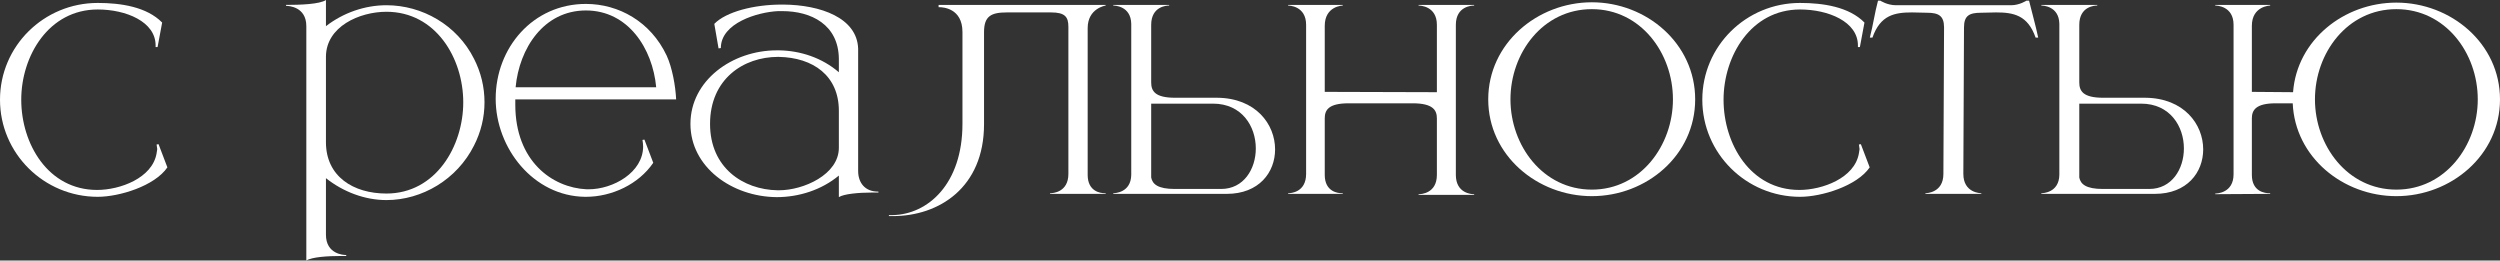
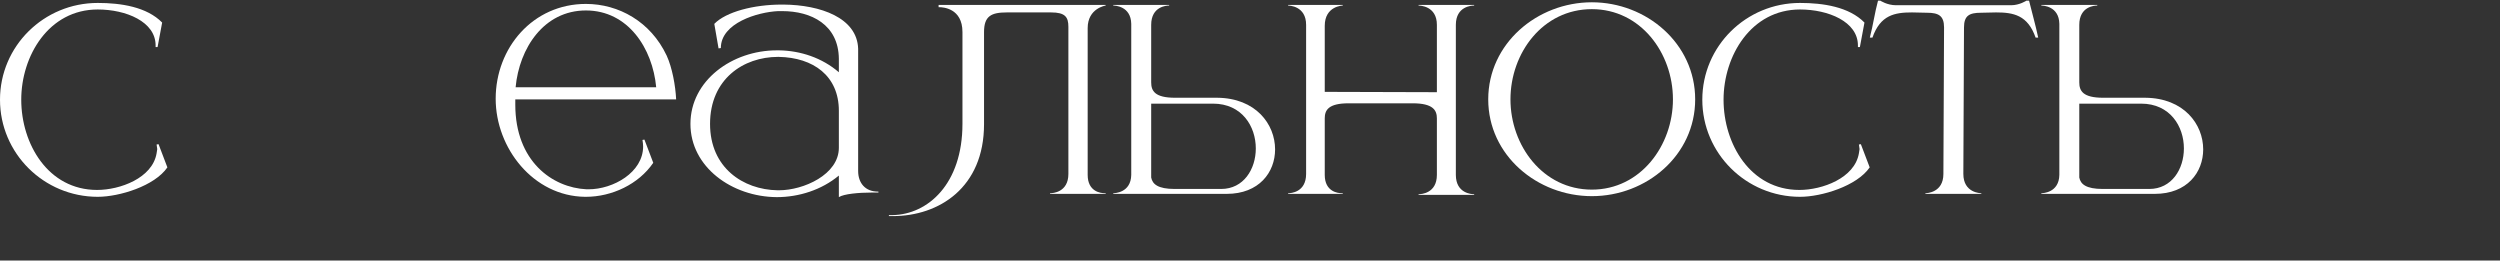
<svg xmlns="http://www.w3.org/2000/svg" viewBox="0 0 334.142 34.825" fill="none">
  <rect x="0" y="0" width="334.142" height="34.825" fill="#333333" stroke="none" />
  <path d="M13.065 26.305C5.855 26.305 0 20.493 0 13.327C0 6.161 5.855 0.393 13.065 0.393C16.167 0.393 19.619 0.918 21.673 3.015L21.061 6.292H20.799V6.074C20.799 2.884 16.823 1.267 13.065 1.267C6.511 1.267 2.84 7.472 2.84 13.327C2.84 19.226 6.423 25.387 12.978 25.387C16.036 25.387 20.362 23.814 20.93 20.493L21.018 19.925L20.93 19.313L21.192 19.27L22.372 22.372C20.668 24.863 15.949 26.305 13.065 26.305Z" fill="white" />
-   <path d="M40.943 34.825V3.496C40.943 0.874 38.539 0.787 38.277 0.787H38.234V0.655C40.112 0.655 42.734 0.568 43.565 0V3.496C45.88 1.704 48.764 0.699 51.648 0.699C56.411 0.699 61.086 3.321 63.359 7.865C64.276 9.657 64.757 11.623 64.757 13.677C64.757 15.687 64.276 17.653 63.359 19.445C61.086 23.989 56.411 26.742 51.648 26.742C48.764 26.742 45.88 25.649 43.565 23.814V31.374C43.565 33.995 45.968 34.083 46.23 34.083H46.274V34.214H45.574C43.827 34.214 41.686 34.345 40.943 34.825ZM51.648 25.868C58.246 25.868 61.917 19.532 61.917 13.677C61.917 7.778 58.246 1.573 51.648 1.573C48.065 1.573 43.565 3.539 43.565 7.603V19.008C43.565 23.596 47.235 25.868 51.648 25.868Z" fill="white" />
  <path d="M78.311 26.305H78.18C71.276 26.217 66.251 19.794 66.251 13.196C66.251 6.38 71.232 0.524 78.311 0.524C82.68 0.524 86.963 2.884 89.104 7.428C89.846 9.045 90.283 11.448 90.371 13.283H68.873V13.983C68.873 21.542 73.81 25.081 78.398 25.3H78.66C81.981 25.3 85.958 23.028 85.958 19.576C85.958 19.27 85.914 19.008 85.87 18.702L86.132 18.658L87.312 21.76C85.346 24.644 81.763 26.305 78.311 26.305ZM87.705 11.667C87.225 6.467 83.948 1.398 78.311 1.398C72.674 1.398 69.397 6.467 68.916 11.667H87.705Z" fill="white" />
  <path d="M94.903 16.561C94.903 22.416 99.317 25.344 103.905 25.431H104.123C107.4 25.431 112.119 23.333 112.119 19.75V14.813C112.119 10.137 108.711 7.69 104.079 7.603H103.992C99.36 7.603 94.903 10.574 94.903 16.561ZM96.345 6.423L96.039 6.467L95.471 3.19C97.044 1.573 100.758 0.612 104.473 0.612H104.735C109.629 0.655 114.566 2.36 114.697 6.511V22.853C114.697 24.47 115.659 25.606 117.319 25.606H117.406V25.737H116.445C114.828 25.737 112.775 25.912 112.119 26.348V23.465C109.803 25.387 106.788 26.348 103.817 26.348C97.831 26.305 92.282 22.328 92.282 16.561C92.282 10.749 97.874 6.729 103.817 6.729H104.123C107.007 6.773 109.891 7.734 112.119 9.657V7.865C112.076 3.277 108.405 1.486 104.56 1.486H103.992C101.283 1.617 96.345 3.059 96.345 6.423Z" fill="white" />
  <path d="M119.332 28.883H118.808V28.752H119.289C124.051 28.664 128.639 24.557 128.639 16.561V4.282C128.639 1.092 126.018 0.961 125.537 0.961H125.45V0.655H147.778V0.743C147.778 0.743 145.375 1.092 145.375 3.758V23.377C145.375 25.649 147.166 25.824 147.647 25.824H147.778V25.912H140.35V25.824H140.393C140.656 25.824 142.797 25.737 142.797 23.246V3.583C142.797 2.272 142.36 1.66 140.481 1.66H134.582C132.485 1.66 131.523 2.141 131.523 4.282V16.604C131.523 25.081 125.493 28.883 119.332 28.883Z" fill="white" />
  <path d="M163.215 25.256C166.23 25.256 167.847 22.591 167.847 19.838C167.847 16.91 166.012 13.852 162.123 13.852H153.864V23.727C154.039 24.601 154.738 25.256 157.01 25.256H163.215ZM163.958 25.912H148.796V25.824C148.97 25.824 151.155 25.78 151.199 23.377V3.19C151.155 0.787 148.97 0.743 148.796 0.743V0.655H156.268V0.743H156.224C155.962 0.743 153.864 0.83 153.864 3.321V11.011C153.864 12.147 154.345 13.065 157.054 13.065H162.691C167.847 13.109 170.425 16.604 170.425 19.969C170.425 23.028 168.284 25.912 163.958 25.912Z" fill="white" />
  <path d="M197.031 26.043H189.602V25.955H189.646C189.908 25.955 192.049 25.868 192.049 23.377V15.818C192.049 14.725 191.525 13.808 188.816 13.808H180.251C177.542 13.808 177.062 14.725 177.062 15.818V23.377C177.062 25.649 178.853 25.824 179.334 25.824H179.465V25.912H172.168V25.824H172.211C172.474 25.824 174.571 25.737 174.571 23.246V3.321C174.571 0.787 172.299 0.743 172.168 0.743V0.655H179.465V0.743C179.465 0.743 177.062 0.787 177.062 3.452V12.278L192.049 12.322V3.321C192.049 0.787 189.777 0.743 189.602 0.743V0.655H197.031V0.743H196.987C196.725 0.743 194.584 0.83 194.584 3.321V23.377C194.584 25.868 196.725 25.955 196.987 25.955H197.031V26.043Z" fill="white" />
  <path d="M212.764 25.344C219.275 25.344 223.6 19.445 223.6 13.283C223.6 7.079 219.275 1.223 212.764 1.223C206.21 1.223 201.884 7.079 201.884 13.283C201.884 19.445 206.21 25.344 212.764 25.344ZM212.764 26.217C205.467 26.217 198.912 20.755 198.912 13.283C198.912 5.812 205.467 0.306 212.764 0.306C220.061 0.306 226.572 5.812 226.572 13.283C226.572 20.755 220.061 26.217 212.764 26.217Z" fill="white" />
  <path d="M240.59 26.305C233.38 26.305 227.525 20.493 227.525 13.327C227.525 6.161 233.38 0.393 240.59 0.393C243.692 0.393 247.144 0.918 249.198 3.015L248.586 6.292H248.324V6.074C248.324 2.884 244.347 1.267 240.59 1.267C234.035 1.267 230.365 7.472 230.365 13.327C230.365 19.226 233.948 25.387 240.502 25.387C243.561 25.387 247.887 23.814 248.455 20.493L248.542 19.925L248.455 19.313L248.717 19.27L249.897 22.372C248.193 24.863 243.474 26.305 240.59 26.305Z" fill="white" />
  <path d="M264.817 25.912H257.344V25.824C257.476 25.824 259.748 25.78 259.748 23.246L259.836 3.67C259.836 2.097 259.093 1.704 257.564 1.704L255.555 1.66C253.238 1.66 251.316 2.01 250.266 5.025H249.917C250.354 3.365 250.571 1.704 251.009 0.087H251.316C251.316 0.087 252.233 0.699 253.413 0.699H268.793C269.93 0.699 270.847 0.087 270.847 0.087H271.197C271.589 1.704 272.072 3.365 272.419 5.025H272.072C271.022 2.01 269.1 1.66 266.783 1.66L264.774 1.704C263.2 1.704 262.502 2.097 262.502 3.67L262.415 23.246C262.415 25.78 264.687 25.824 264.817 25.824V25.912Z" fill="white" />
  <path d="M287.262 25.256C290.276 25.256 291.893 22.591 291.893 19.838C291.893 16.91 290.058 13.852 286.17 13.852H277.91V23.727C278.085 24.601 278.785 25.256 281.056 25.256H287.262ZM288.004 25.912H272.841V25.824C273.016 25.824 275.201 25.78 275.246 23.377V3.19C275.201 0.787 273.016 0.743 272.841 0.743V0.655H280.314V0.743H280.269C280.007 0.743 277.91 0.83 277.91 3.321V11.011C277.91 12.147 278.392 13.065 281.101 13.065H286.737C291.893 13.109 294.472 16.604 294.472 19.969C294.472 23.028 292.33 25.912 288.004 25.912Z" fill="white" />
-   <path d="M320.291 25.344C326.844 25.344 331.17 19.445 331.17 13.283C331.17 7.079 326.844 1.223 320.291 1.223C313.736 1.223 309.41 7.079 309.41 13.283C309.41 19.445 313.736 25.344 320.291 25.344ZM320.291 26.217C313.168 26.217 306.745 21.018 306.438 13.808H304.166C301.502 13.808 300.977 14.725 300.977 15.818V23.377C300.977 25.649 302.769 25.824 303.292 25.824H303.424V25.912L296.084 25.955V25.868C296.256 25.868 298.531 25.824 298.531 23.29V3.321C298.531 0.787 296.256 0.743 296.084 0.743V0.655H303.424V0.743C303.424 0.743 300.977 0.787 300.977 3.452V12.278L306.483 12.322C307.008 5.331 313.298 0.35 320.291 0.35C327.586 0.35 334.142 5.812 334.142 13.283C334.142 20.755 327.586 26.217 320.291 26.217Z" fill="white" />
</svg>